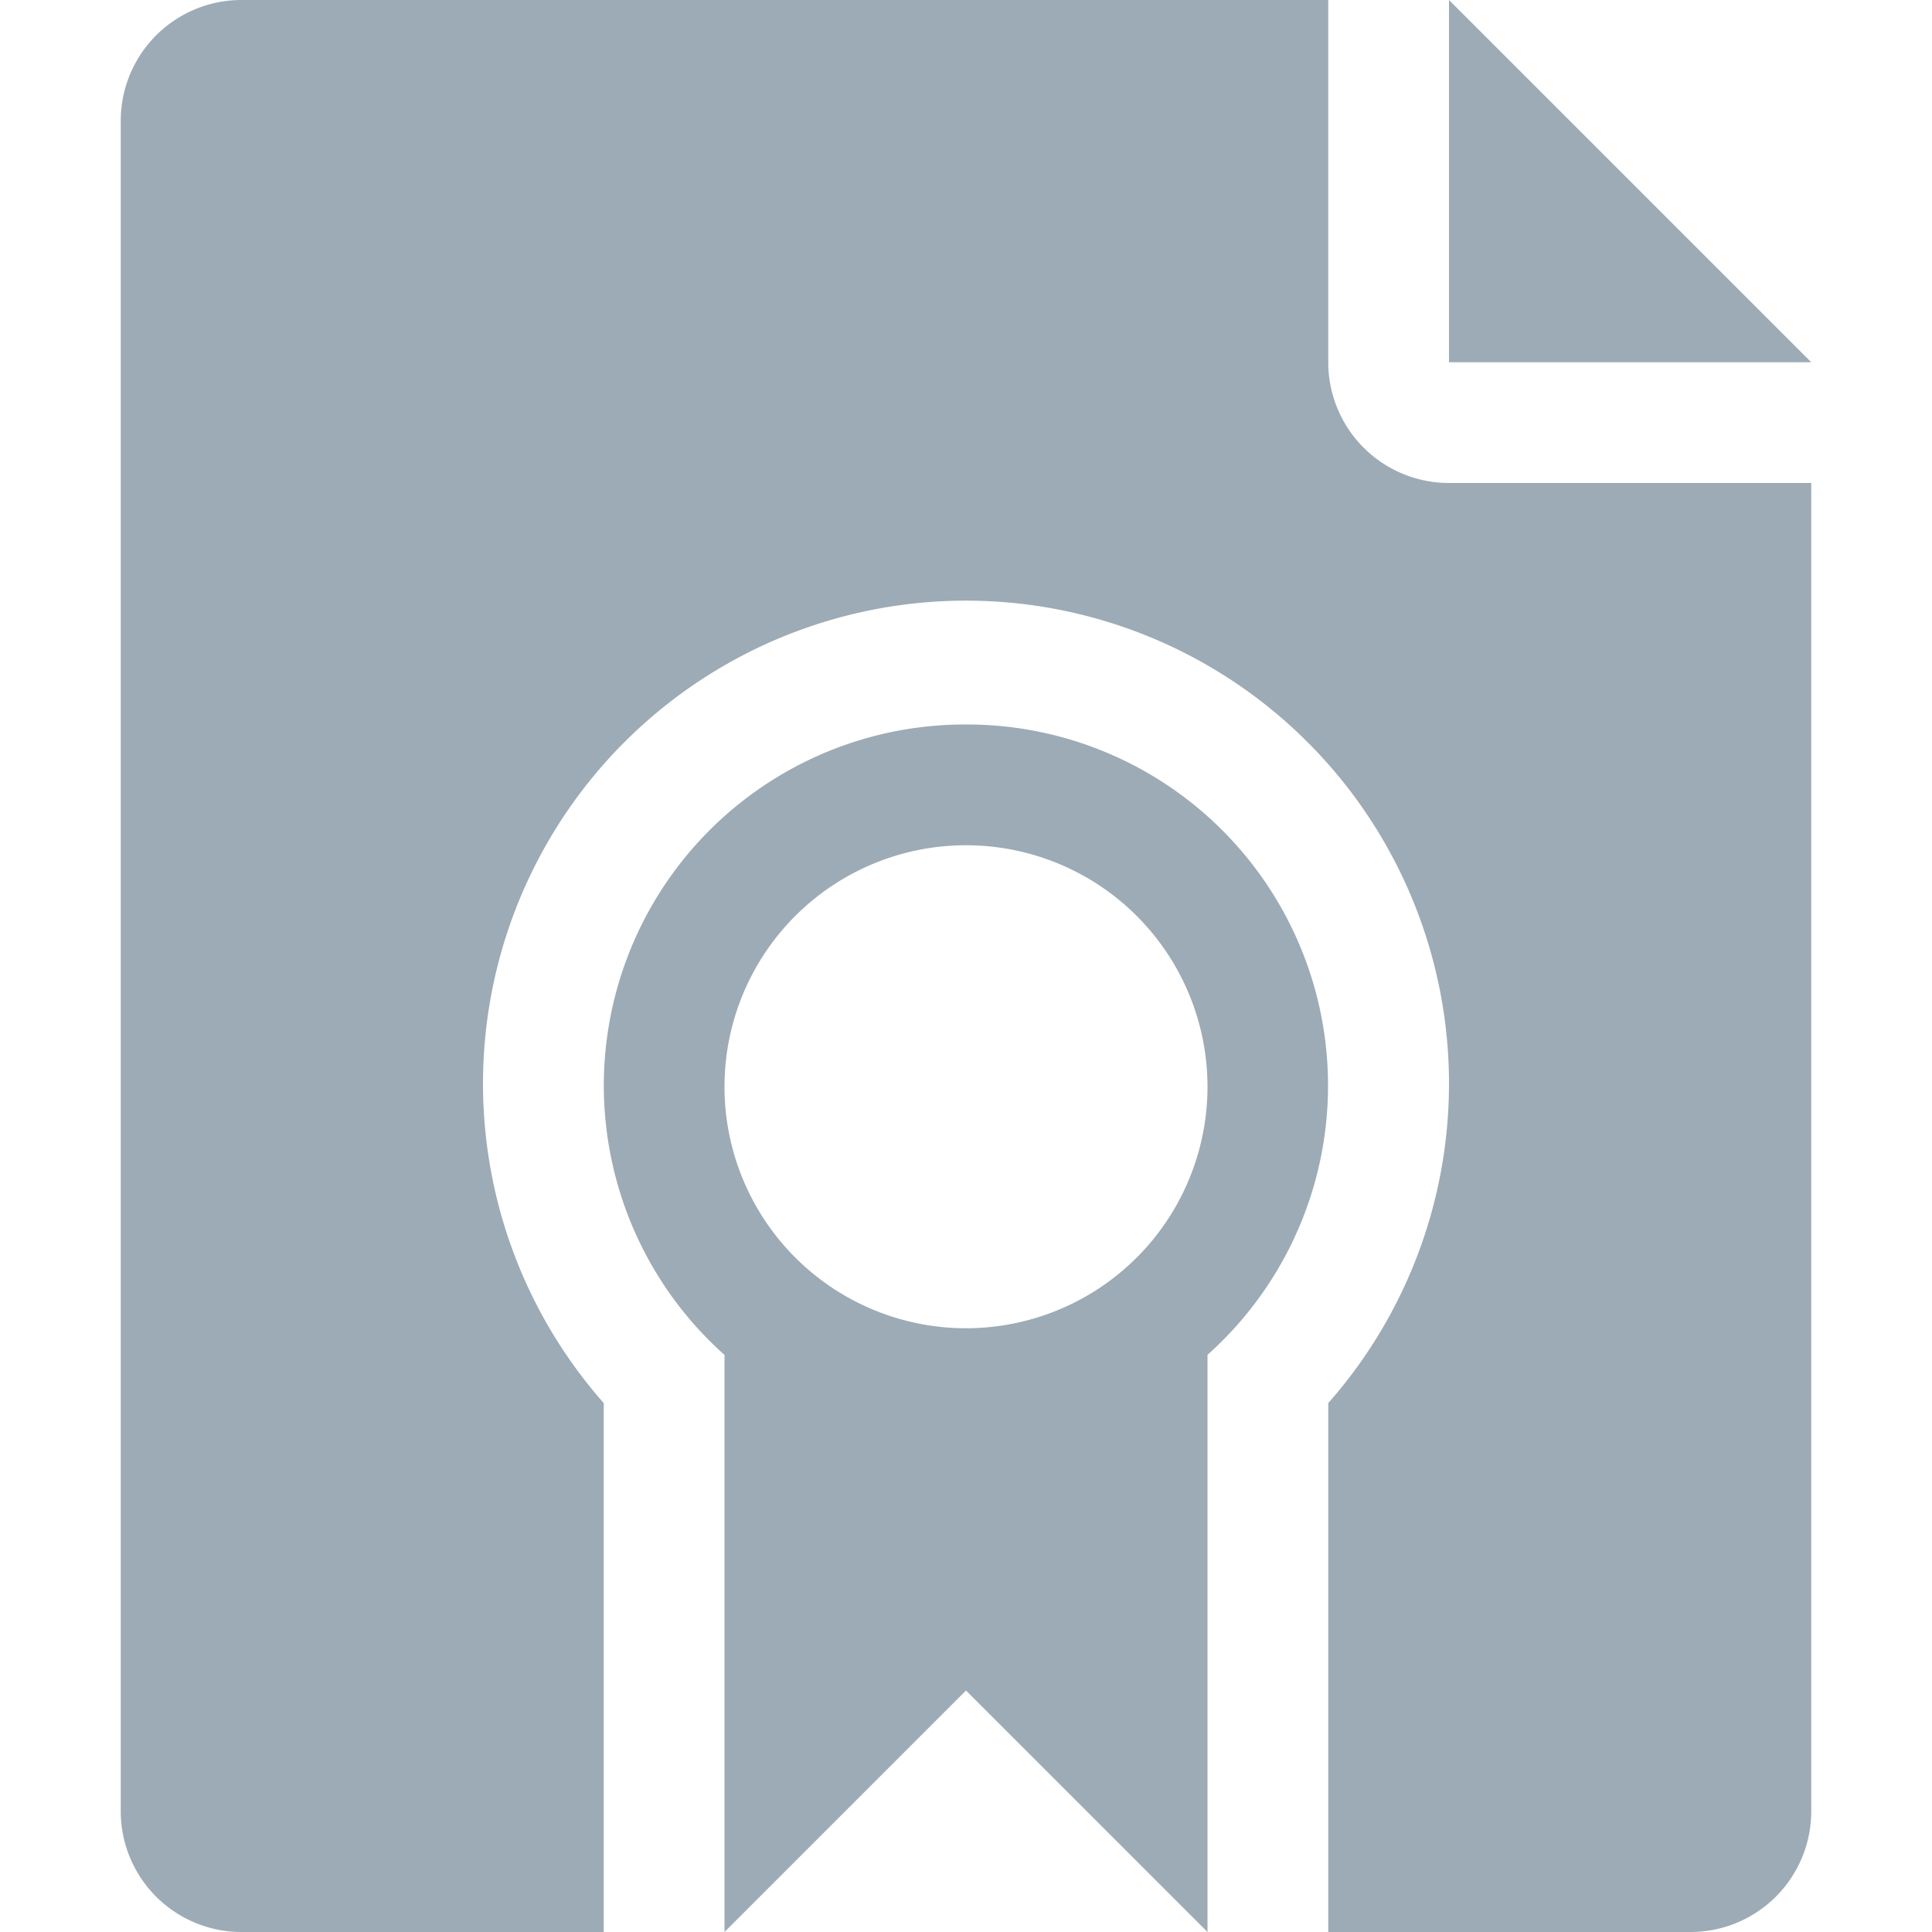
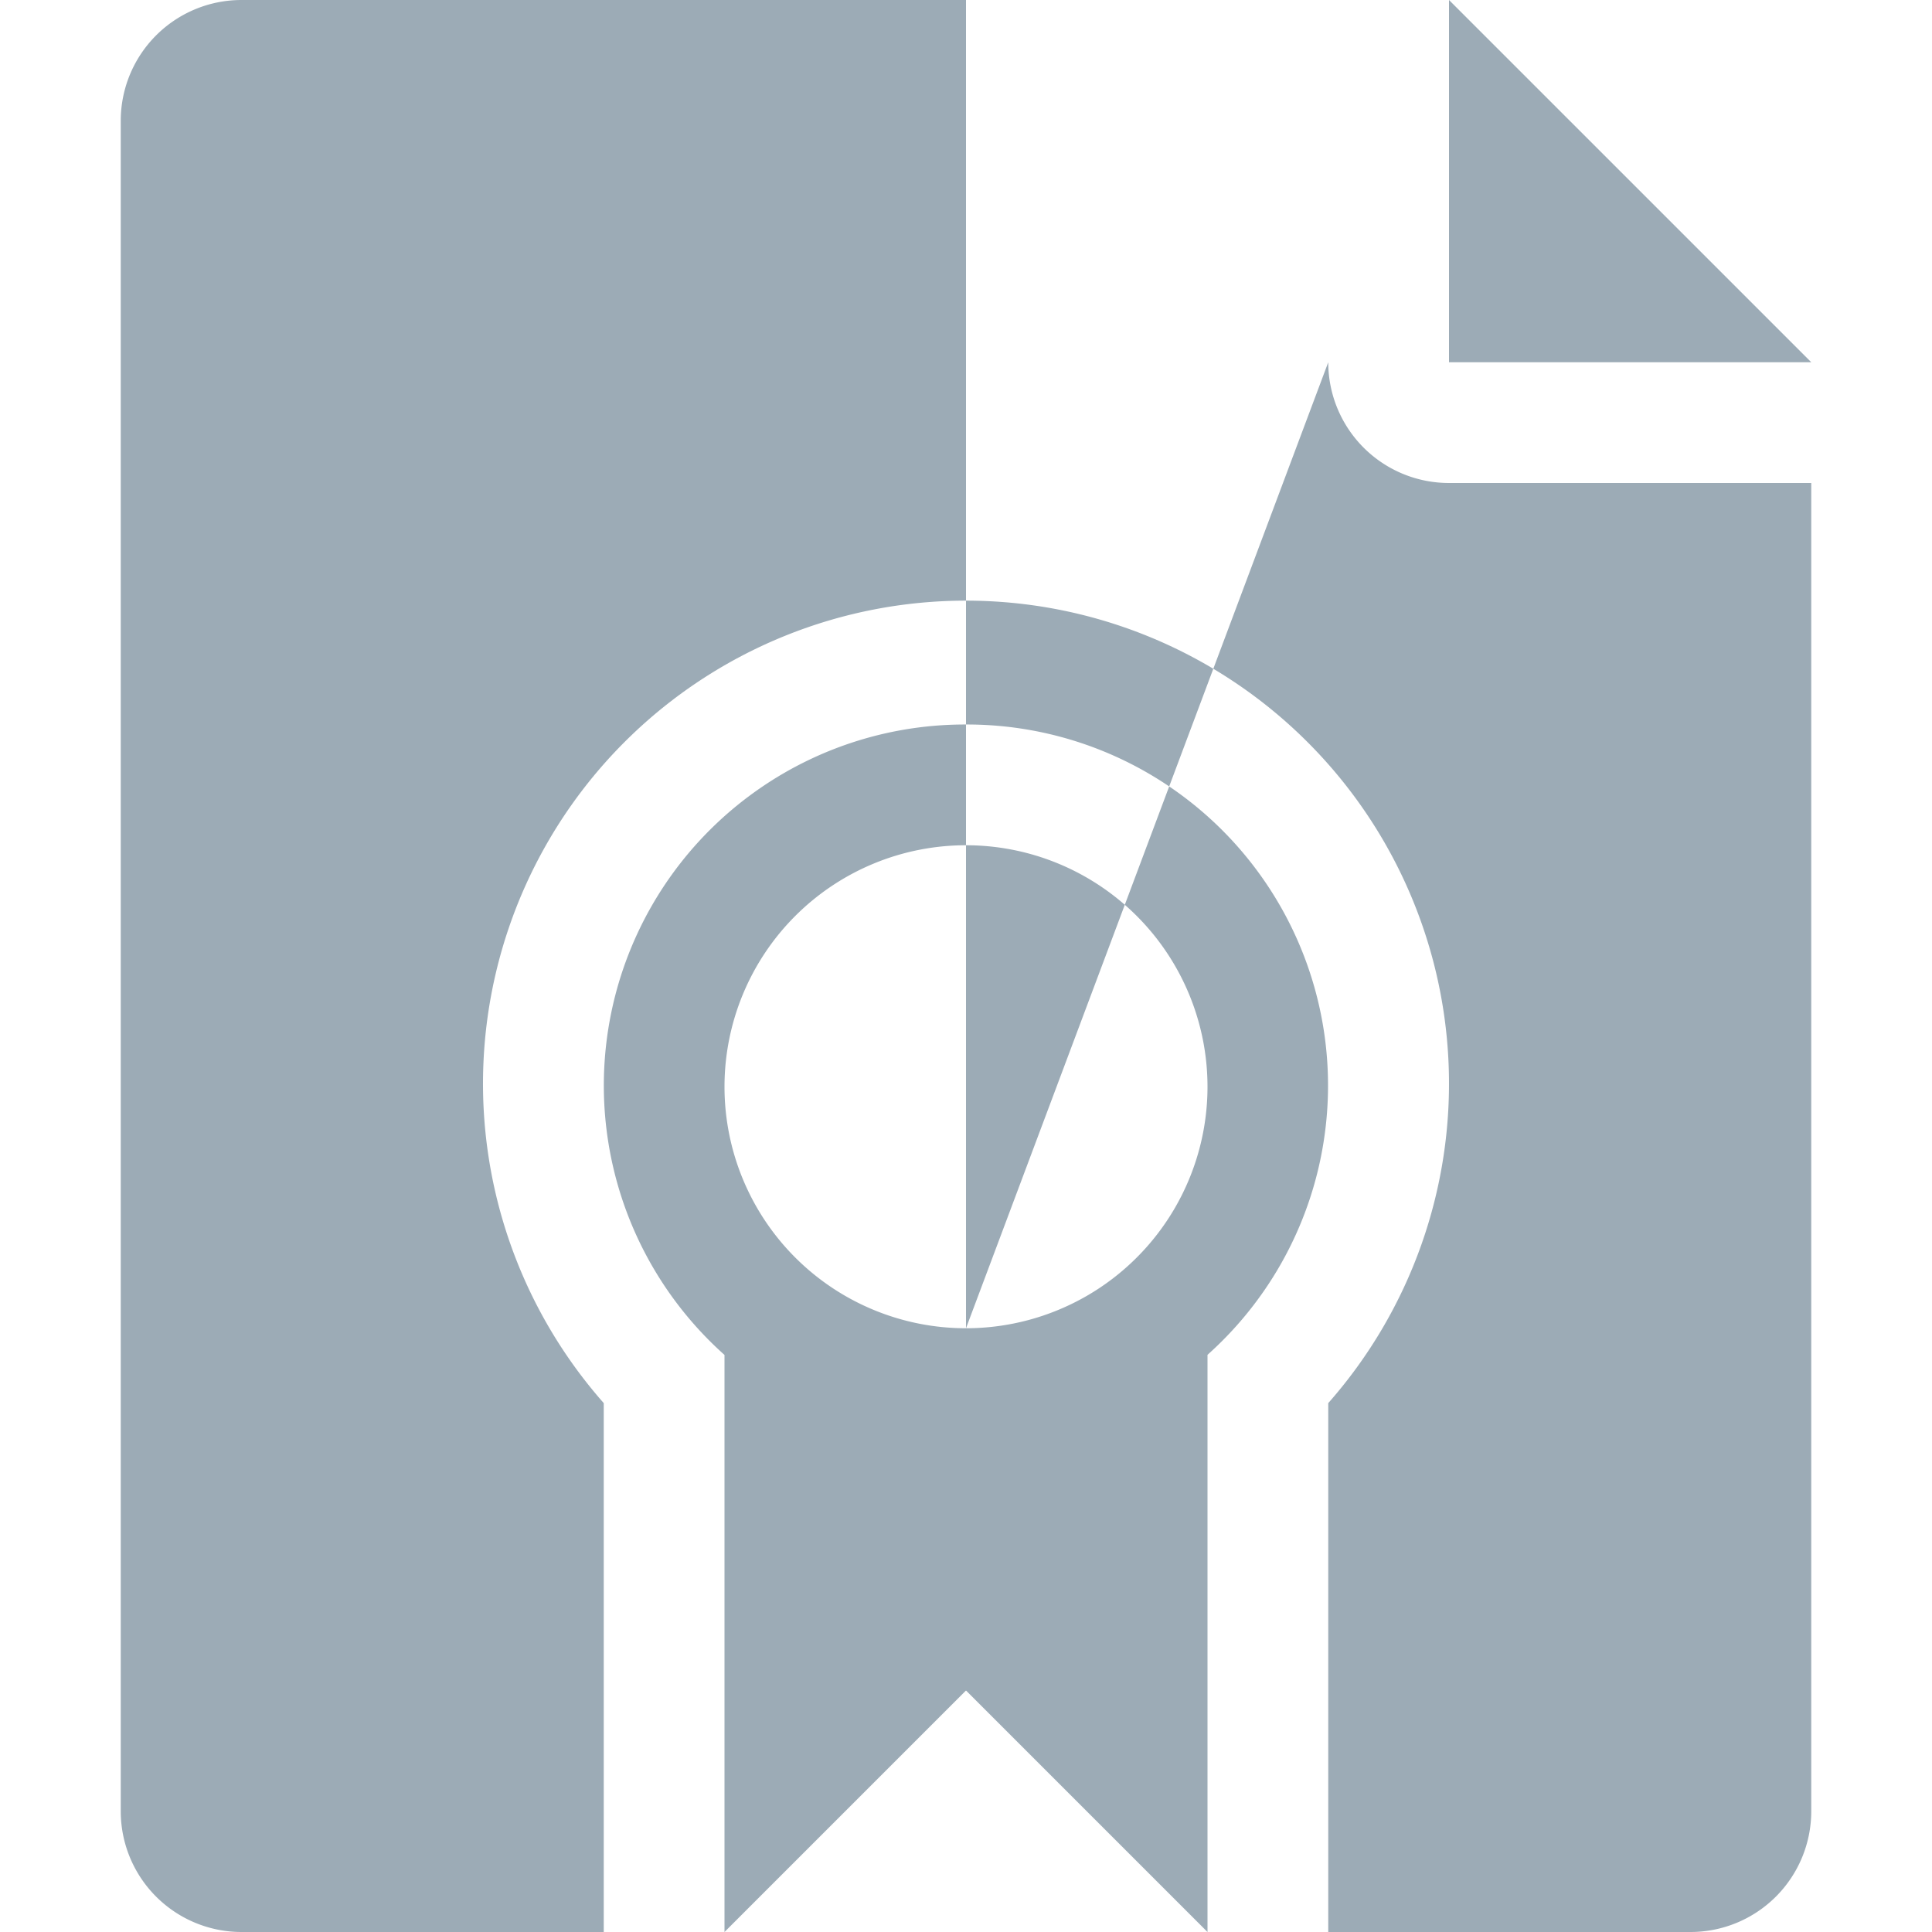
<svg xmlns="http://www.w3.org/2000/svg" width="16" height="16">
-   <path d="M12 0v3h3zM8 6a2.99 2.99 0 00-2 5.221V16l2-2 2 2v-4.78A2.99 2.99 0 008 6zm0 5a2 2 0 112-2 2 2 0 01-2 2zm3-8V0H2a1 1 0 00-1 1v14a1 1 0 001 1h3v-4.38a4 4 0 116 0V16h3a1 1 0 001-1V4h-3a1 1 0 01-1-1z" fill="#9cabb6" />
+   <path d="M12 0v3h3zM8 6a2.99 2.99 0 00-2 5.221V16l2-2 2 2v-4.78A2.99 2.99 0 008 6zm0 5a2 2 0 112-2 2 2 0 01-2 2zV0H2a1 1 0 00-1 1v14a1 1 0 001 1h3v-4.38a4 4 0 116 0V16h3a1 1 0 001-1V4h-3a1 1 0 01-1-1z" fill="#9cabb6" />
</svg>